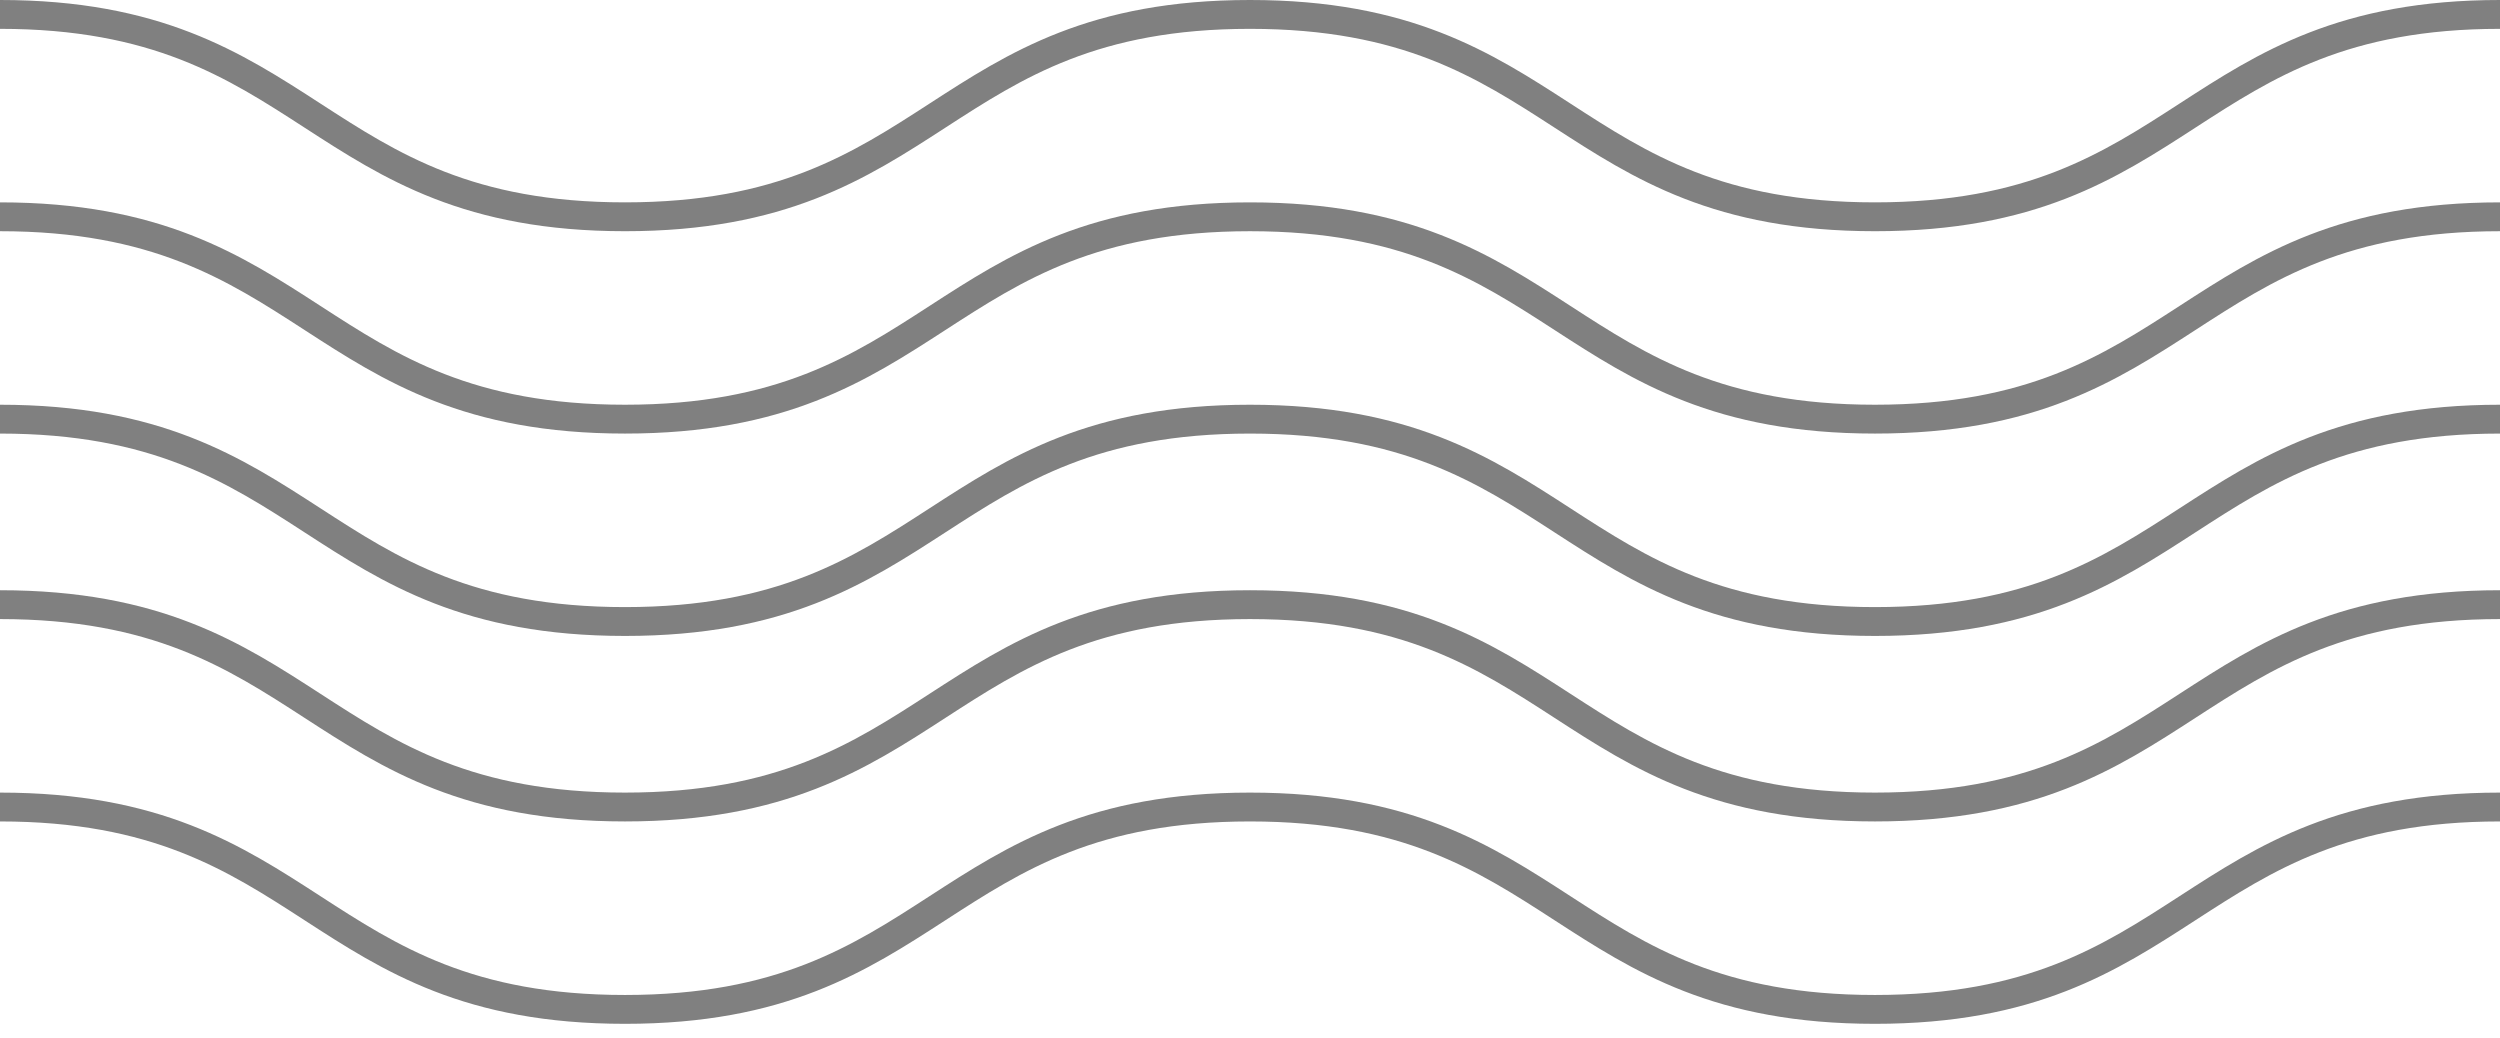
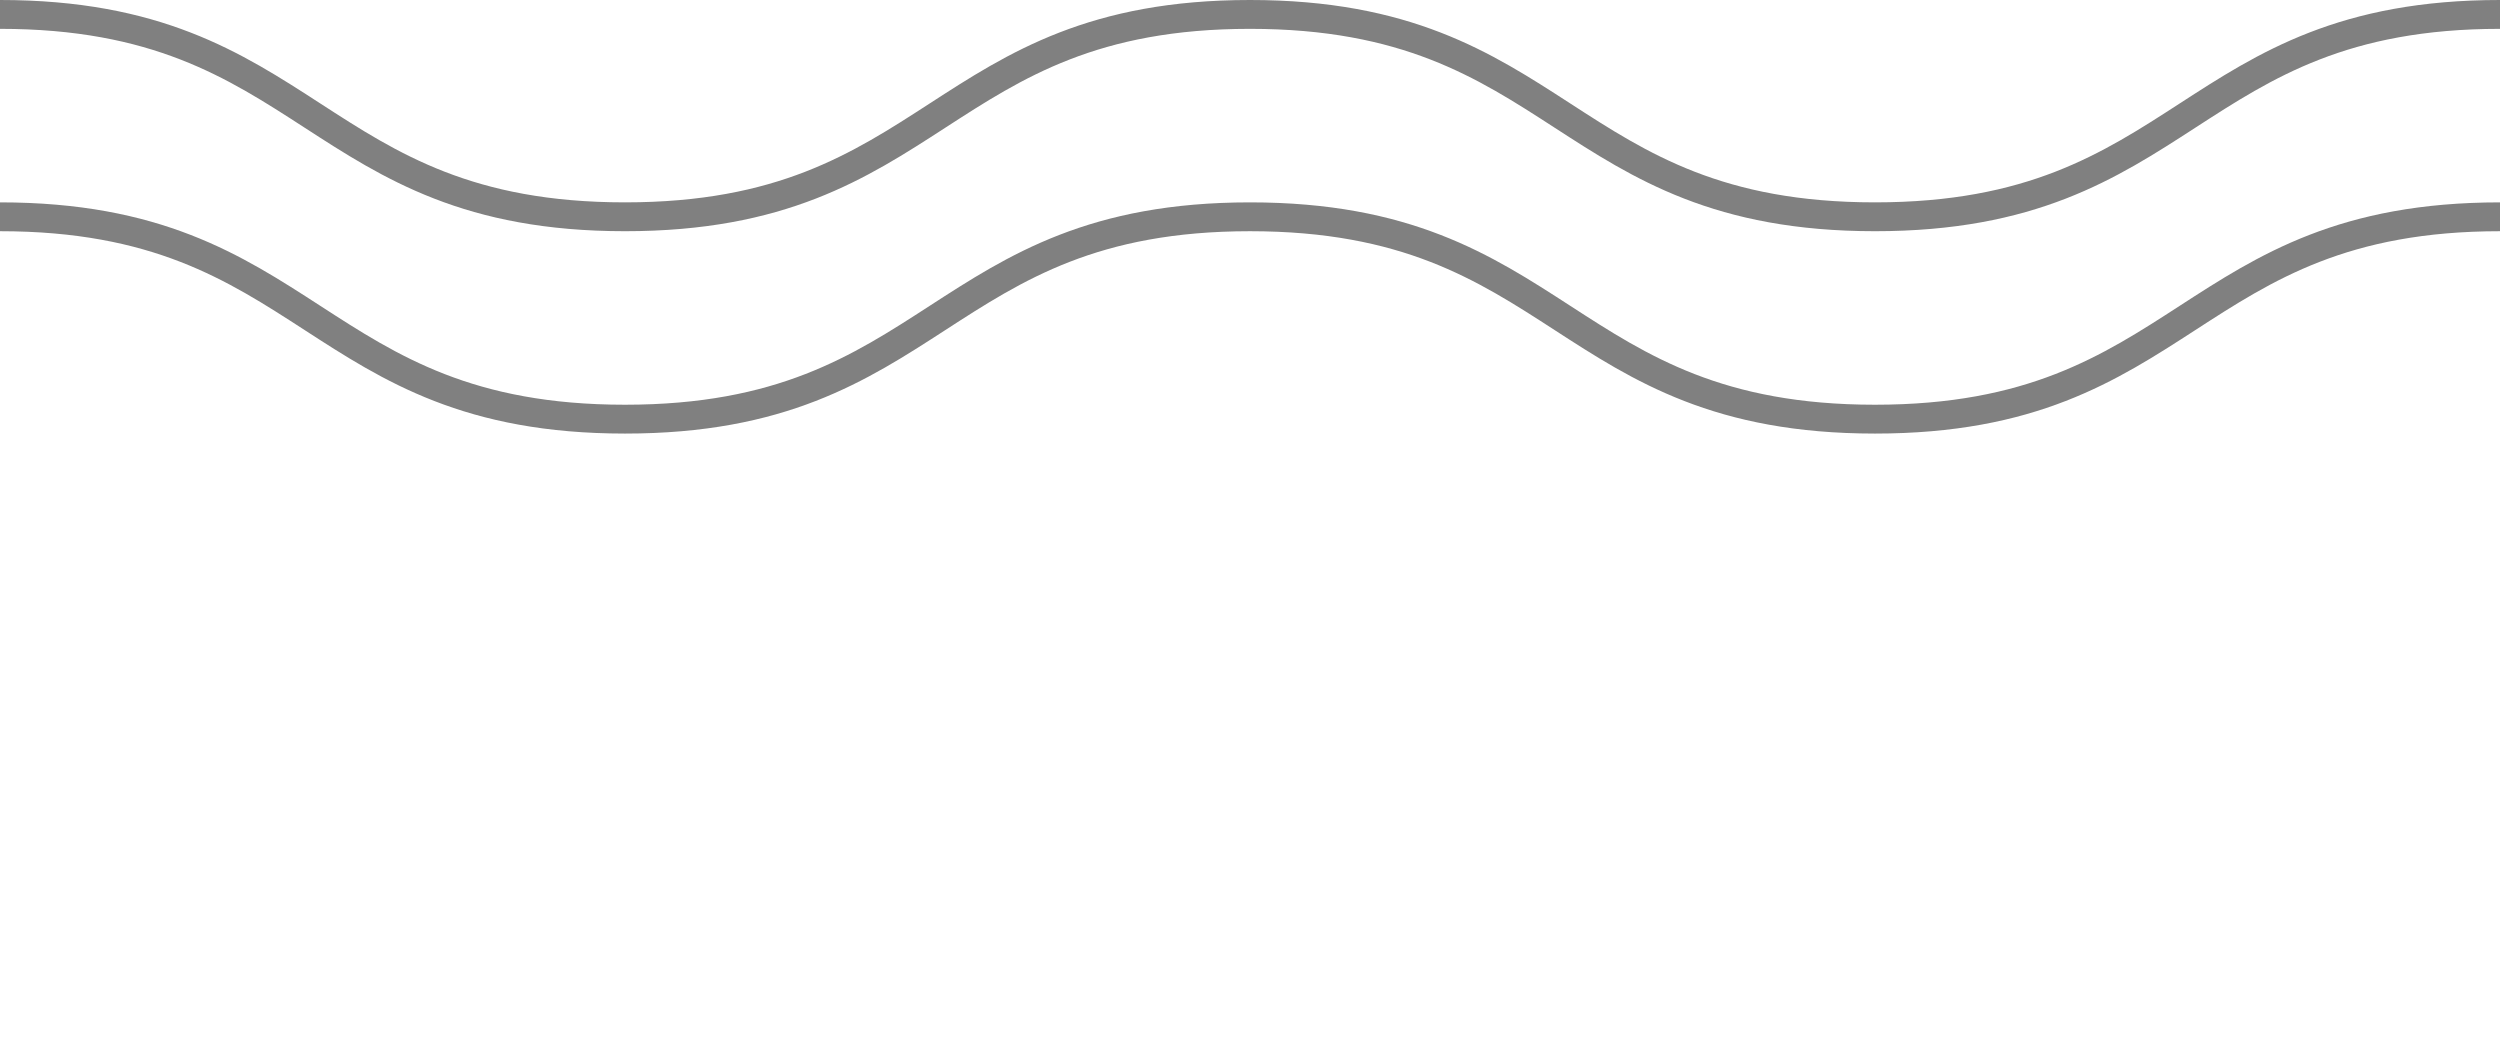
<svg xmlns="http://www.w3.org/2000/svg" width="130" height="54" viewBox="0 0 130 54" fill="none">
  <path d="M0 0.75C16.25 0.75 16.25 11.273 32.5 11.273C48.749 11.273 48.749 0.75 64.999 0.75C81.249 0.75 81.249 11.273 97.499 11.273C113.749 11.273 113.749 0.75 130 0.75" stroke="#808080" stroke-width="1.5" />
  <path d="M0 11.273C16.25 11.273 16.25 21.796 32.5 21.796C48.749 21.796 48.749 11.273 64.999 11.273C81.249 11.273 81.249 21.796 97.499 21.796C113.749 21.796 113.749 11.273 130 11.273" stroke="#808080" stroke-width="1.5" />
-   <path d="M0 21.796C16.25 21.796 16.25 32.319 32.5 32.319C48.749 32.319 48.749 21.796 64.999 21.796C81.249 21.796 81.249 32.319 97.499 32.319C113.749 32.319 113.749 21.796 130 21.796" stroke="#808080" stroke-width="1.5" />
-   <path d="M0 31.442C16.25 31.442 16.25 41.965 32.5 41.965C48.749 41.965 48.749 31.442 64.999 31.442C81.249 31.442 81.249 41.965 97.499 41.965C113.749 41.965 113.749 31.442 130 31.442" stroke="#808080" stroke-width="1.5" />
-   <path d="M0 41.965C16.25 41.965 16.25 52.489 32.5 52.489C48.749 52.489 48.749 41.965 64.999 41.965C81.249 41.965 81.249 52.489 97.499 52.489C113.749 52.489 113.749 41.965 130 41.965" stroke="#808080" stroke-width="1.5" />
</svg>